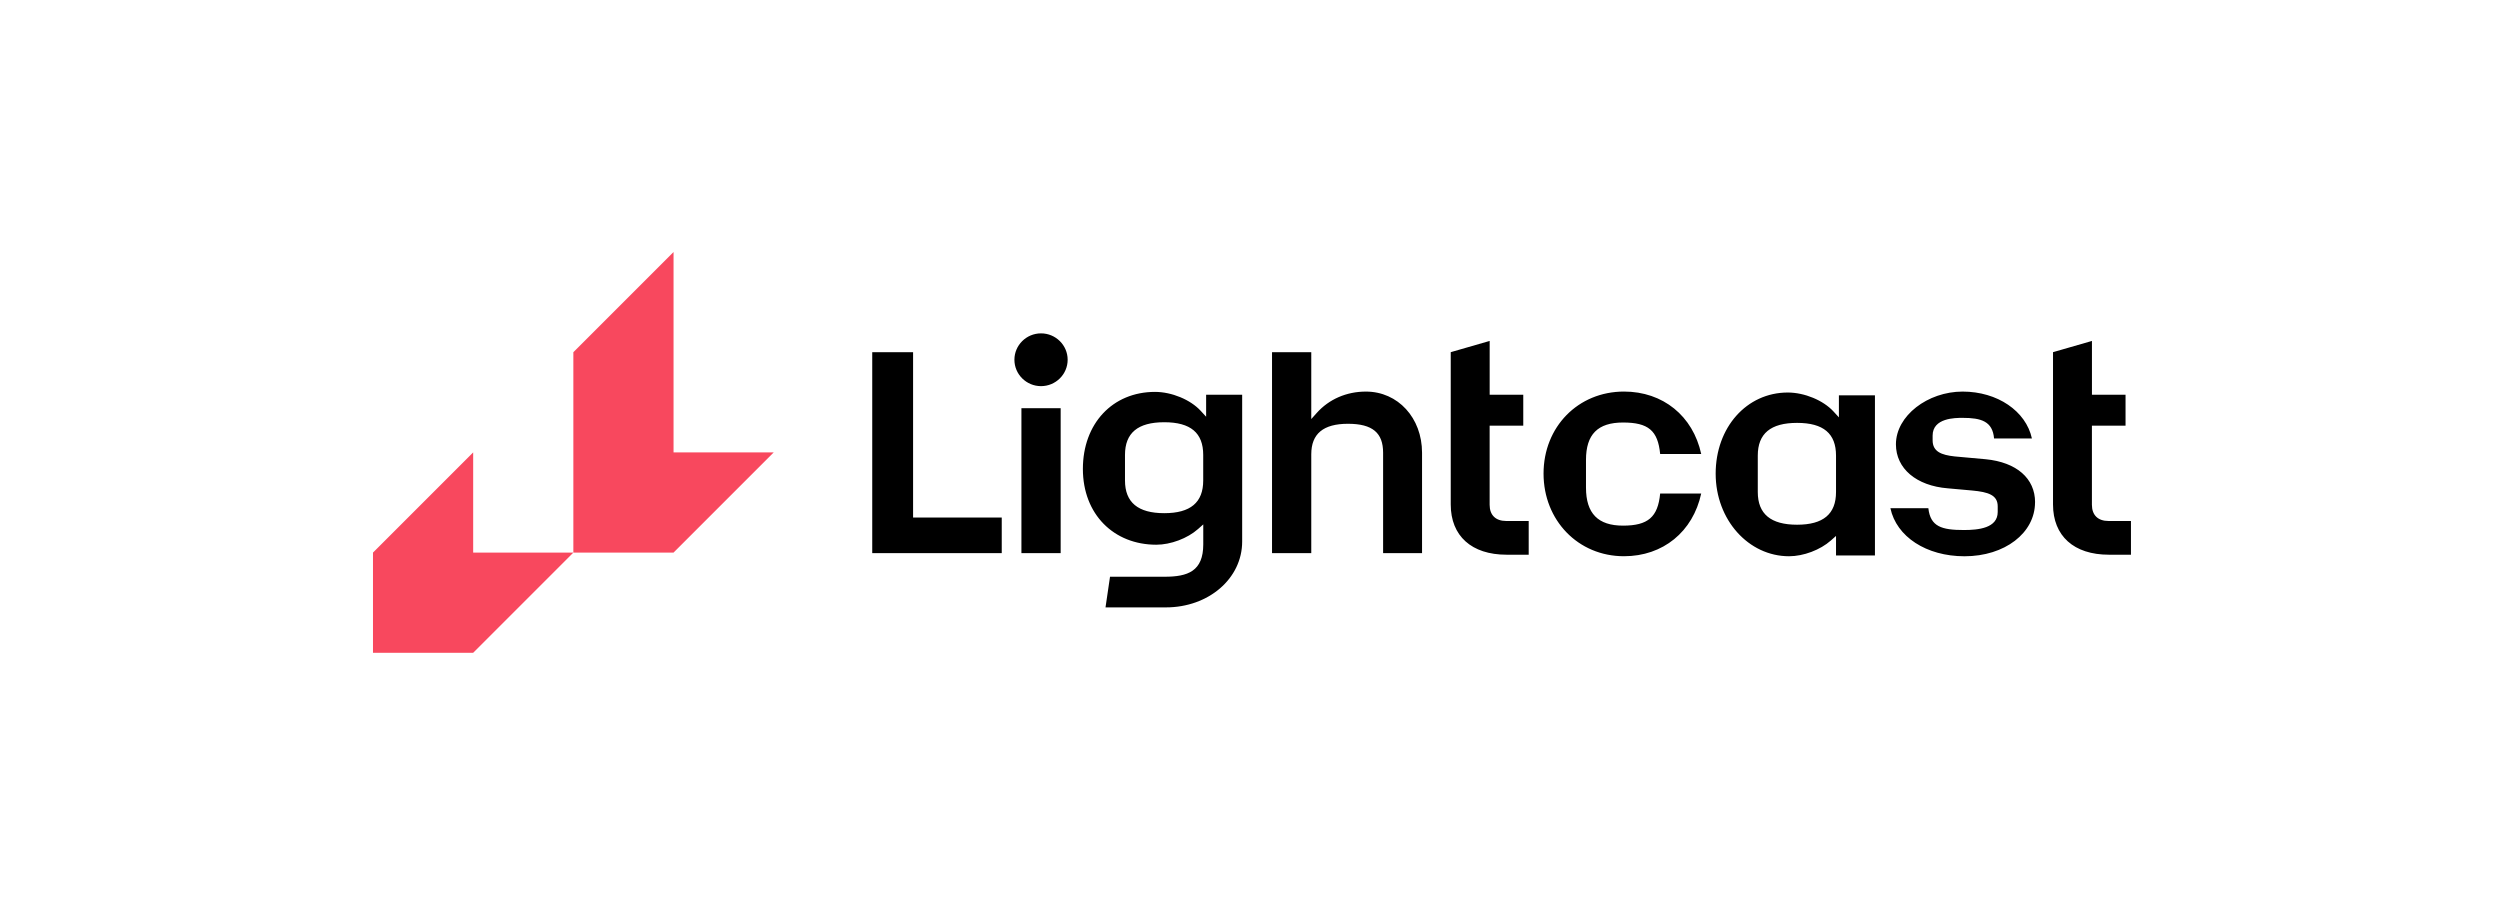
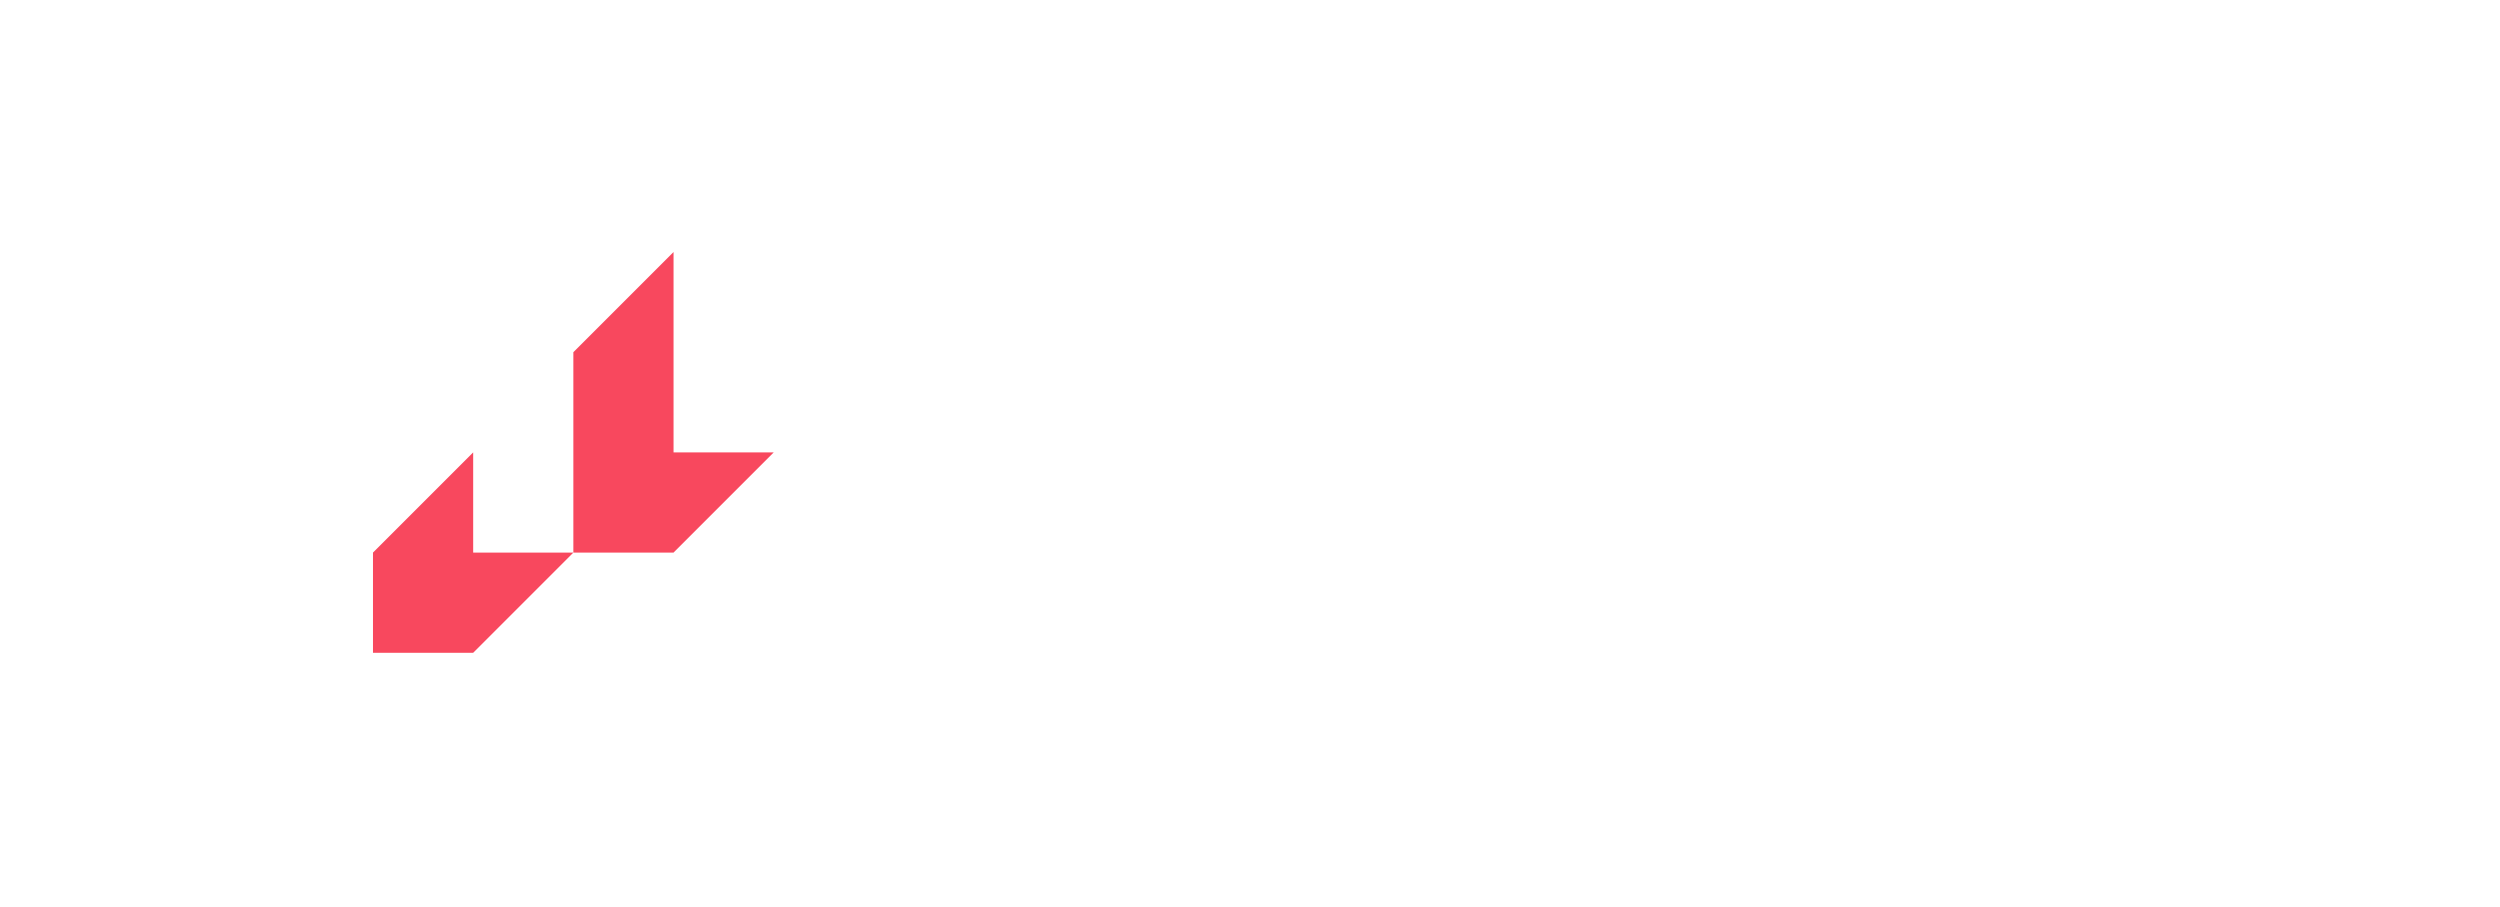
<svg xmlns="http://www.w3.org/2000/svg" width="248" height="90" viewBox="0 0 248 90" fill="none">
  <g clip-path="url(#clip0_2686_1376)">
    <path d="M76.755 44.877H66.816V25L56.877 34.939V54.816H46.939V44.877L37 54.816V64.755H46.939L56.877 54.816H66.816L76.755 44.877Z" fill="#F8485E" />
-     <path d="M86.526 54.874V34.935H90.578V51.339H99.373V54.872H86.524L86.526 54.874ZM105.218 54.874V40.492H101.325V54.874H105.218ZM105.911 35.687C105.911 34.245 104.726 33.07 103.27 33.07C101.815 33.07 100.63 34.245 100.63 35.687C100.63 37.13 101.815 38.305 103.27 38.305C104.726 38.305 105.911 37.13 105.911 35.687ZM115.655 60.253C119.898 60.253 123.223 57.385 123.223 53.724V39.156H119.648V41.341L119.111 40.756C118.098 39.65 116.234 38.876 114.577 38.876C110.365 38.876 107.422 42.019 107.422 46.518C107.422 51.017 110.485 54.036 114.704 54.036C116.133 54.036 117.799 53.409 118.85 52.476L119.364 52.019V54.001C119.364 56.667 117.832 57.212 115.532 57.212H110.114L109.667 60.251L115.655 60.253ZM119.359 45.129V47.664C119.359 49.847 118.096 50.907 115.496 50.907C112.896 50.907 111.599 49.845 111.599 47.664V45.129C111.599 42.946 112.873 41.886 115.496 41.886C118.119 41.886 119.359 42.948 119.359 45.129ZM141.067 54.874V44.911C141.067 41.454 138.675 38.845 135.5 38.845C133.575 38.845 131.84 39.599 130.617 40.968L130.078 41.571V34.935H126.185V54.874H130.078V45.066C130.078 43.03 131.27 42.039 133.72 42.039C136.171 42.039 137.204 42.952 137.204 44.911V54.874H141.065H141.067ZM168.76 48.958H164.687C164.465 51.303 163.473 52.143 161.004 52.143C158.536 52.143 157.33 50.946 157.33 48.373V45.621C157.33 43.092 158.497 41.913 161.004 41.913C163.51 41.913 164.465 42.708 164.687 45.035H168.76C167.939 41.261 164.968 38.843 161.1 38.843C156.55 38.843 153.12 42.34 153.12 46.979C153.12 51.618 156.55 55.178 161.1 55.178C164.97 55.178 167.942 52.748 168.76 48.954V48.958ZM181.618 53.622L182.133 53.165V55.102H185.994V39.218H182.419V41.403L181.882 40.818C180.87 39.712 179.004 38.938 177.348 38.938C173.27 38.938 170.194 42.398 170.194 46.986C170.194 51.574 173.46 55.18 177.475 55.18C178.904 55.18 180.57 54.552 181.621 53.619L181.618 53.622ZM182.133 45.193V48.81C182.133 50.993 180.87 52.052 178.27 52.052C175.669 52.052 174.372 50.991 174.372 48.81V45.193C174.372 43.01 175.646 41.95 178.27 41.95C180.892 41.95 182.133 43.012 182.133 45.193ZM201.88 49.83C201.88 47.456 200.048 45.858 196.983 45.556L193.896 45.277C192.587 45.133 191.716 44.805 191.716 43.675V43.212C191.716 41.452 193.956 41.452 194.692 41.452C196.542 41.452 197.663 41.795 197.811 43.493H201.565C200.974 40.78 198.148 38.845 194.692 38.845C191.235 38.845 188.076 41.241 188.076 44.076C188.076 46.478 190.097 48.191 193.224 48.442L195.64 48.659C197.245 48.808 198.173 49.111 198.173 50.231V50.787C198.173 52.392 196.256 52.578 194.816 52.578C192.616 52.578 191.494 52.245 191.293 50.412H187.528C188.125 53.238 191.09 55.182 194.879 55.182C198.868 55.182 201.875 52.879 201.875 49.827L201.88 49.83ZM211.391 55.029V51.682H209.16C208.116 51.682 207.518 51.097 207.518 50.078V42.225H210.854V39.156H207.521V33.821L203.659 34.935V50.044C203.659 53.165 205.728 55.027 209.195 55.027H211.395L211.391 55.029ZM151.647 55.029V51.682H149.413C148.369 51.682 147.772 51.097 147.772 50.078V42.225H151.108V39.156H147.775V33.821L143.913 34.935V50.044C143.913 53.165 145.981 55.027 149.449 55.027H151.649L151.647 55.029Z" fill="black" />
  </g>
  <defs>
    <clipPath id="clip0_2686_1376">
      <rect width="174.395" height="39.755" fill="white" transform="translate(37 25)" />
    </clipPath>
  </defs>
</svg>